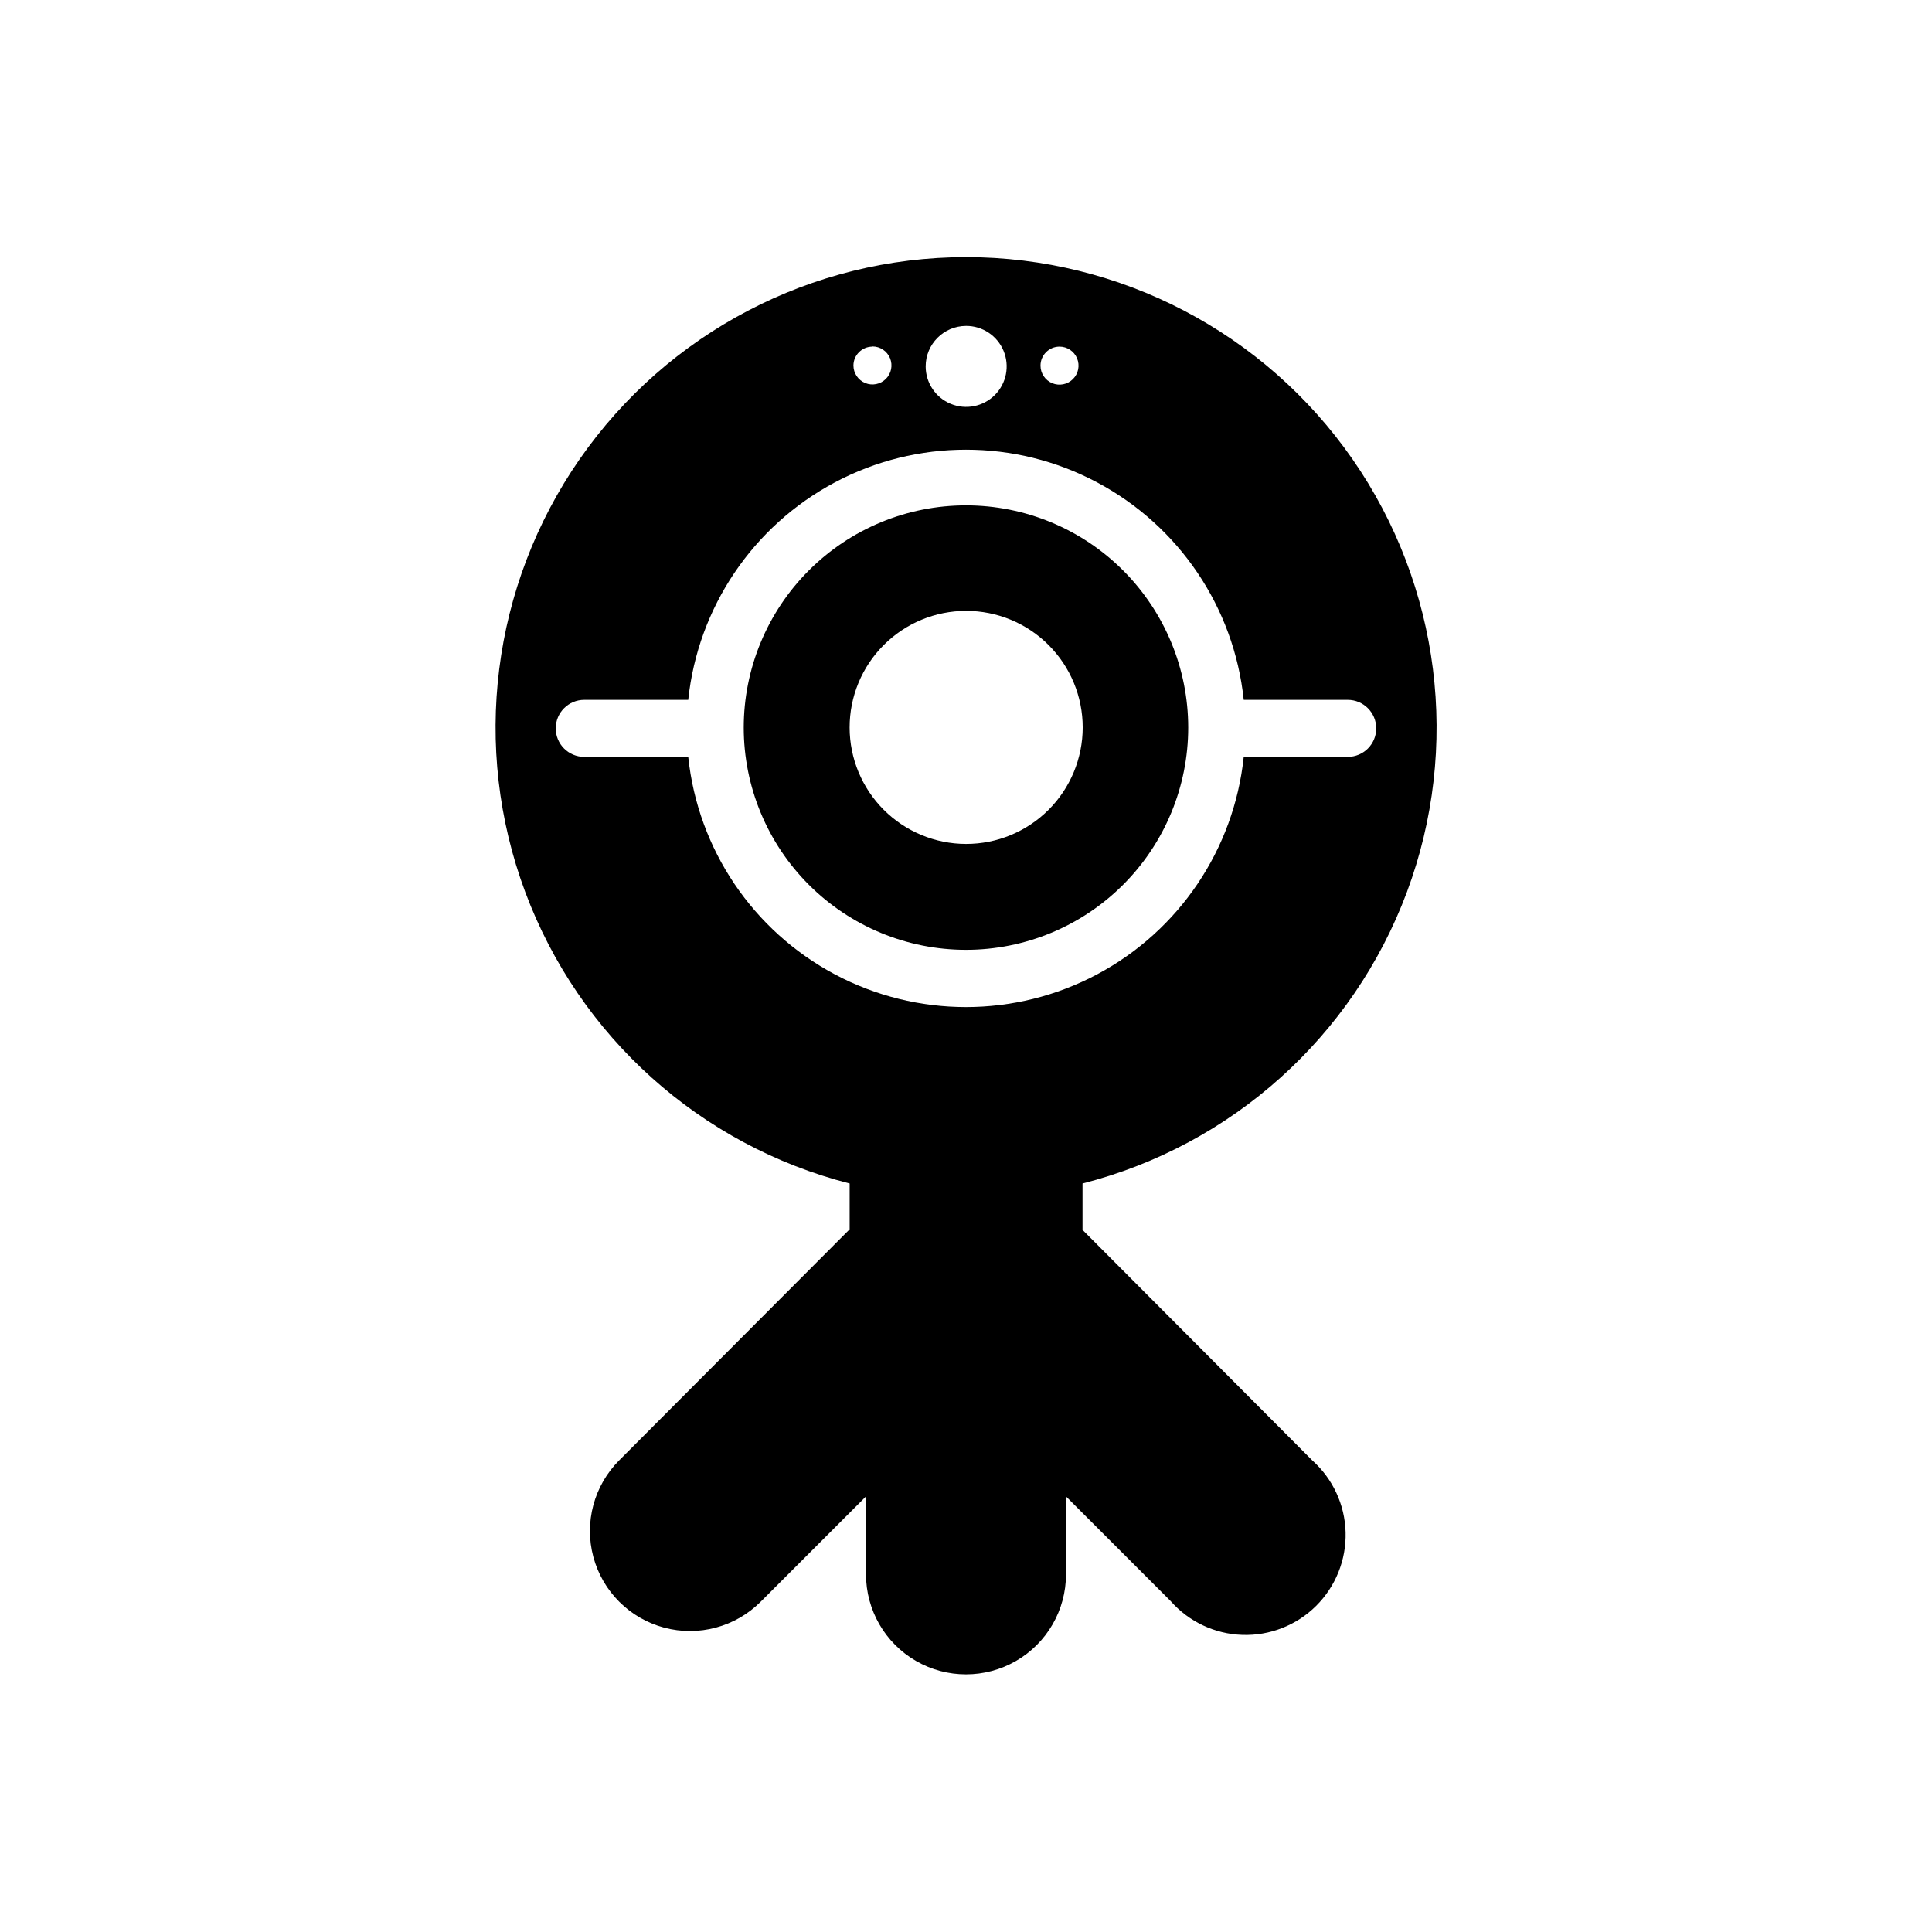
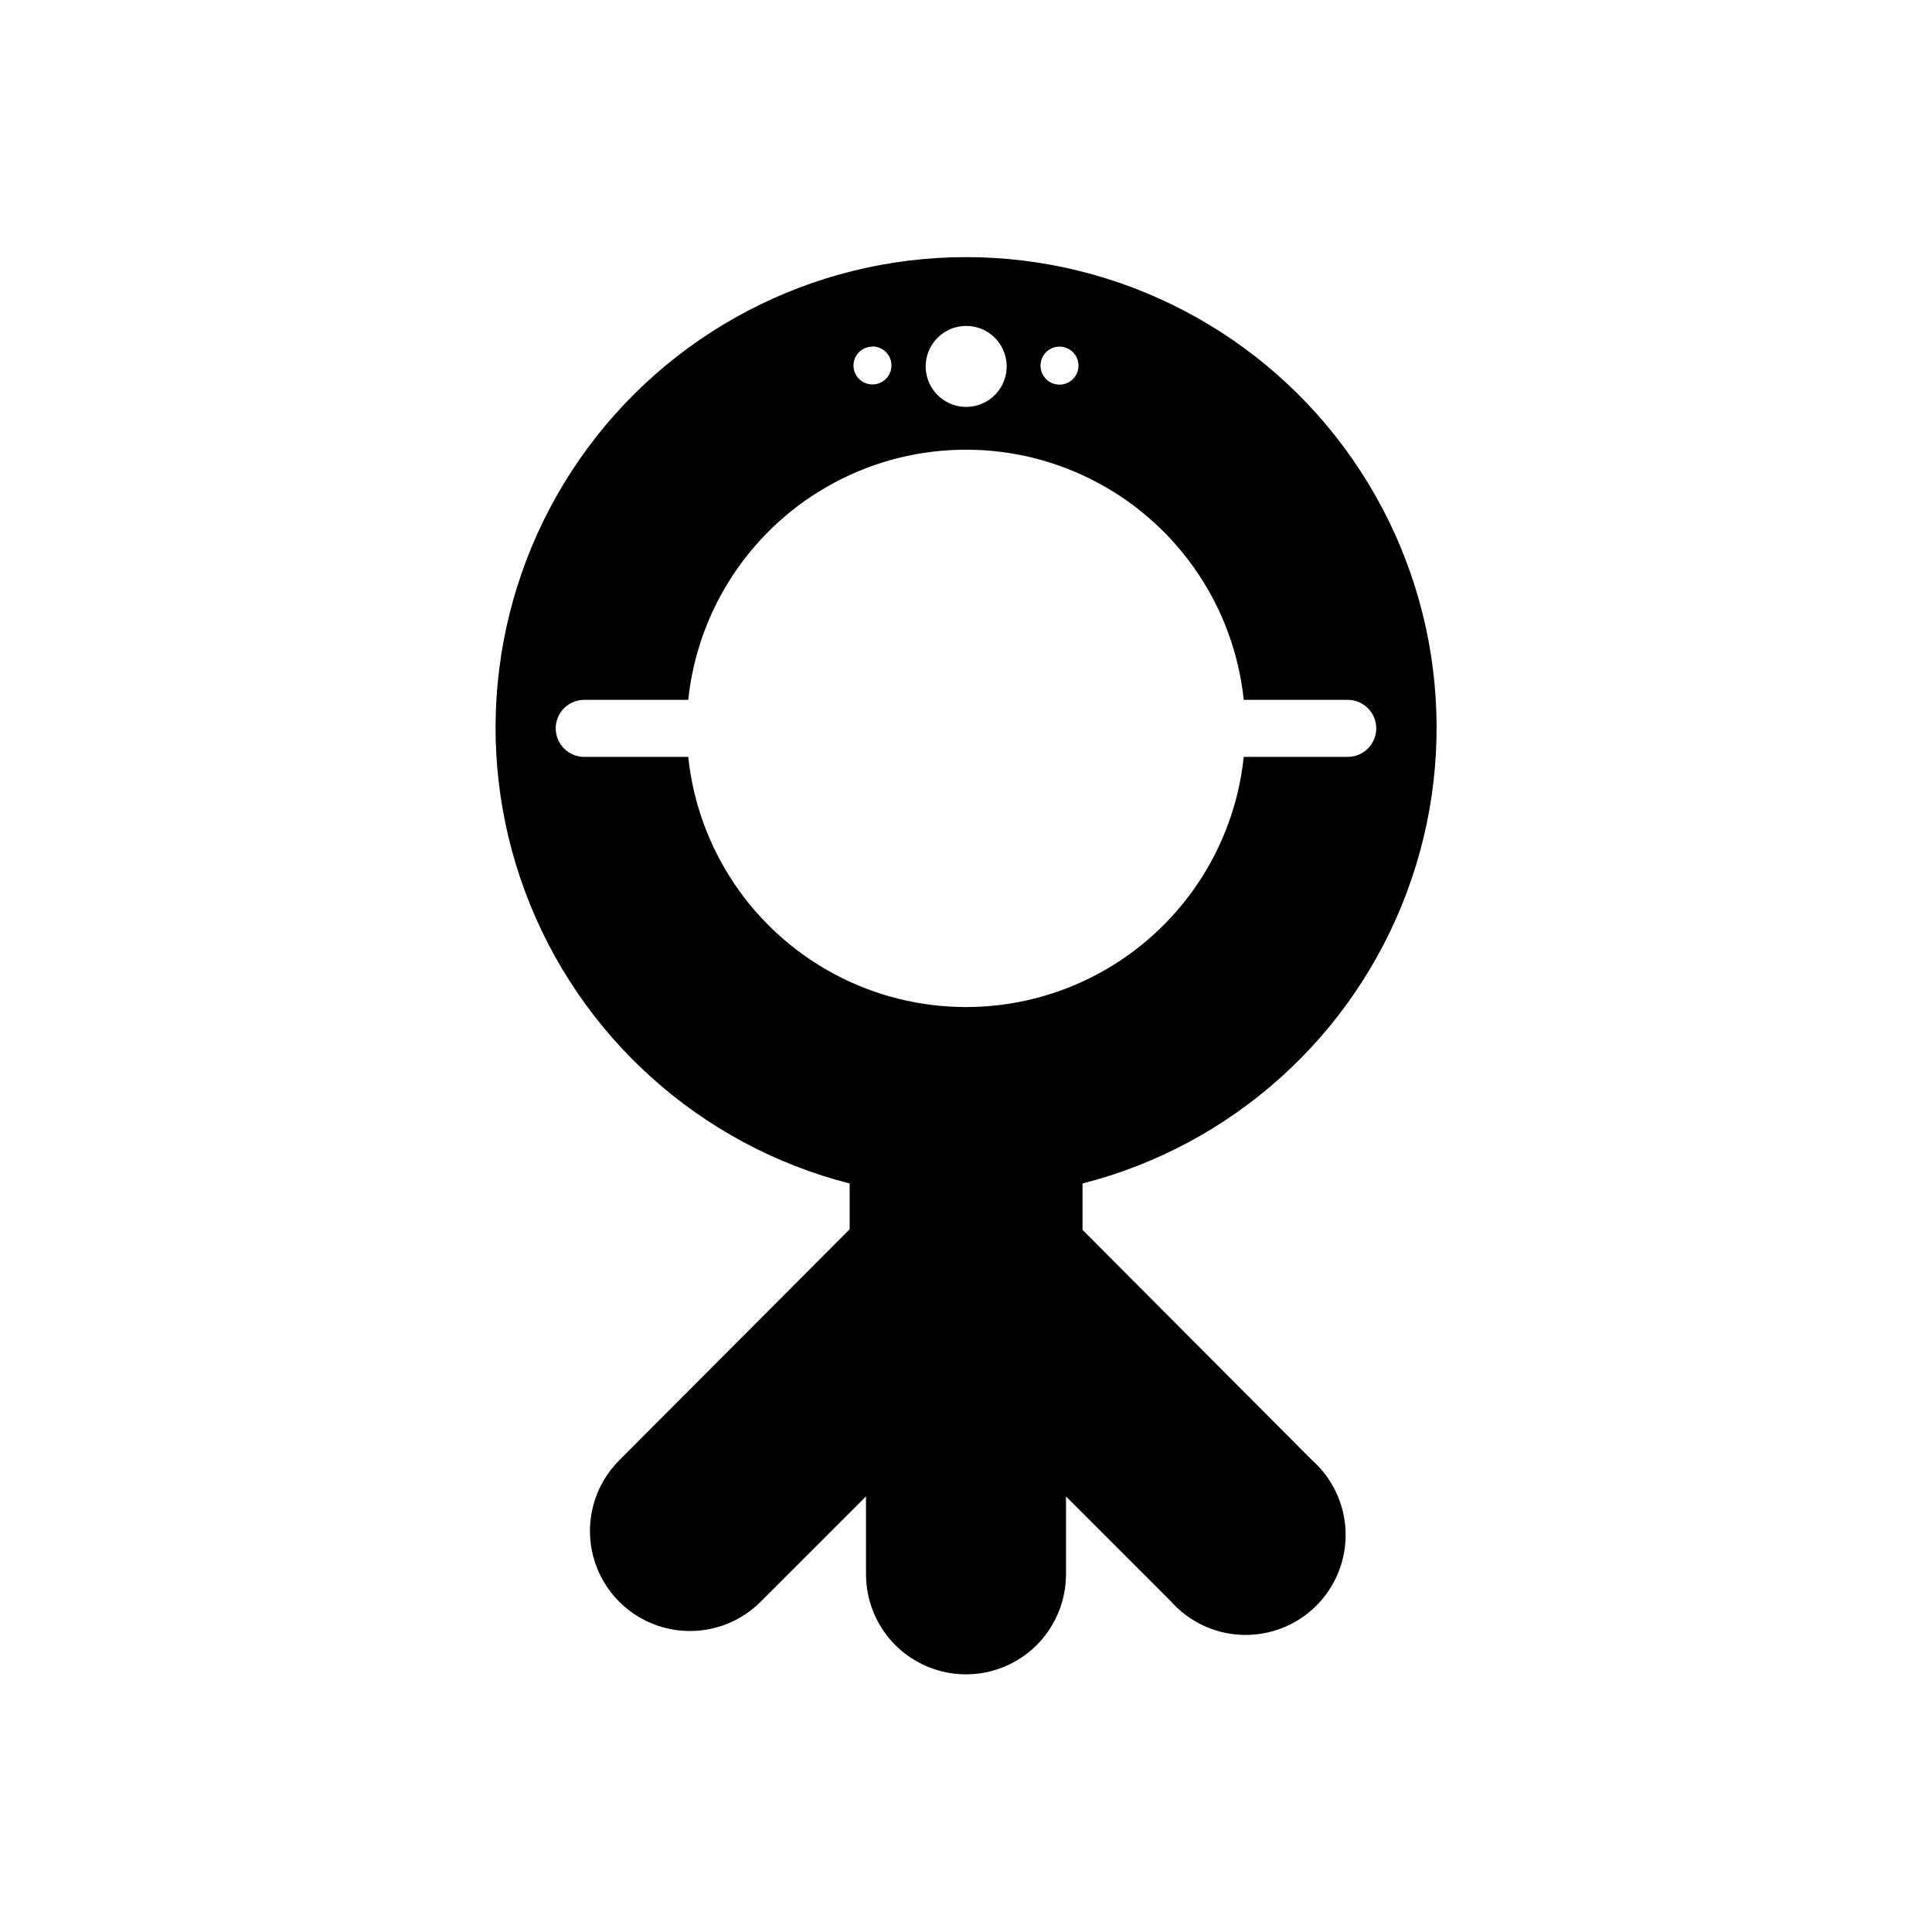
<svg xmlns="http://www.w3.org/2000/svg" fill="#000000" width="800px" height="800px" version="1.1" viewBox="144 144 512 512">
  <g>
    <path d="m430.88 469.93v-12.293c39.582-10.109 71.703-38.969 85.977-77.25s8.887-81.125-14.414-114.68c-23.305-33.559-61.566-53.57-102.42-53.57-40.855 0-79.117 20.012-102.42 53.57-23.301 33.559-28.688 76.402-14.414 114.68s46.395 67.141 85.977 77.25v12.141l-61.059 61.215c-6.699 6.695-9.312 16.457-6.863 25.602 2.453 9.148 9.598 16.293 18.742 18.742 9.148 2.449 18.906-0.164 25.602-6.859l27.91-27.91 0.004 20.656c0 9.465 5.051 18.215 13.25 22.949s18.301 4.734 26.5 0 13.25-13.484 13.25-22.949v-20.656l27.711 27.711-0.004-0.004c4.828 5.488 11.703 8.742 19.008 8.988 7.305 0.246 14.387-2.535 19.57-7.684 5.184-5.152 8.012-12.215 7.816-19.52-0.199-7.305-3.402-14.203-8.859-19.066zm-6.098-234.07c2.039 0 3.875 1.23 4.656 3.113 0.777 1.883 0.348 4.047-1.094 5.488-1.441 1.441-3.606 1.871-5.488 1.094-1.883-0.781-3.113-2.617-3.113-4.656 0-2.781 2.258-5.039 5.039-5.039zm-24.785-5.488c4.344-0.023 8.273 2.578 9.949 6.59 1.676 4.008 0.77 8.629-2.293 11.711-3.066 3.078-7.688 4.008-11.703 2.348-4.016-1.656-6.637-5.574-6.637-9.918 0-5.906 4.773-10.703 10.684-10.73zm-24.789 5.441c2.039 0 3.875 1.227 4.656 3.109 0.777 1.883 0.348 4.047-1.094 5.488-1.441 1.441-3.609 1.875-5.492 1.094-1.879-0.781-3.109-2.617-3.109-4.656 0.027-2.762 2.277-4.988 5.039-4.988zm-48.82 108.77h-27.559c-4.172 0-7.555-3.383-7.555-7.555 0-4.176 3.383-7.559 7.555-7.559h27.559c2.566-24.473 17.129-46.074 38.855-57.629 21.727-11.555 47.777-11.555 69.504 0 21.727 11.555 36.289 33.156 38.855 57.629h27.559c4.172 0 7.555 3.383 7.555 7.559 0 4.172-3.383 7.555-7.555 7.555h-27.559c-2.566 24.477-17.129 46.074-38.855 57.633-21.727 11.555-47.777 11.555-69.504 0-21.727-11.559-36.289-33.156-38.855-57.633z" />
-     <path d="m458.89 336.82c0-15.621-6.207-30.602-17.25-41.645-11.047-11.047-26.027-17.25-41.645-17.25-15.621 0-30.602 6.203-41.648 17.25-11.043 11.043-17.25 26.023-17.25 41.645 0 15.621 6.207 30.602 17.25 41.645 11.047 11.047 26.027 17.25 41.648 17.25 15.617 0 30.598-6.203 41.645-17.25 11.043-11.043 17.25-26.023 17.25-41.645zm-89.727 0h-0.004c-0.012-8.195 3.234-16.062 9.023-21.863 5.789-5.805 13.648-9.066 21.844-9.07 8.199-0.004 16.059 3.25 21.855 9.047 5.797 5.793 9.051 13.656 9.047 21.855-0.004 8.195-3.269 16.055-9.07 21.844-5.801 5.789-13.668 9.035-21.863 9.02-8.176-0.012-16.008-3.266-21.789-9.043-5.781-5.781-9.031-13.613-9.047-21.789z" />
  </g>
</svg>